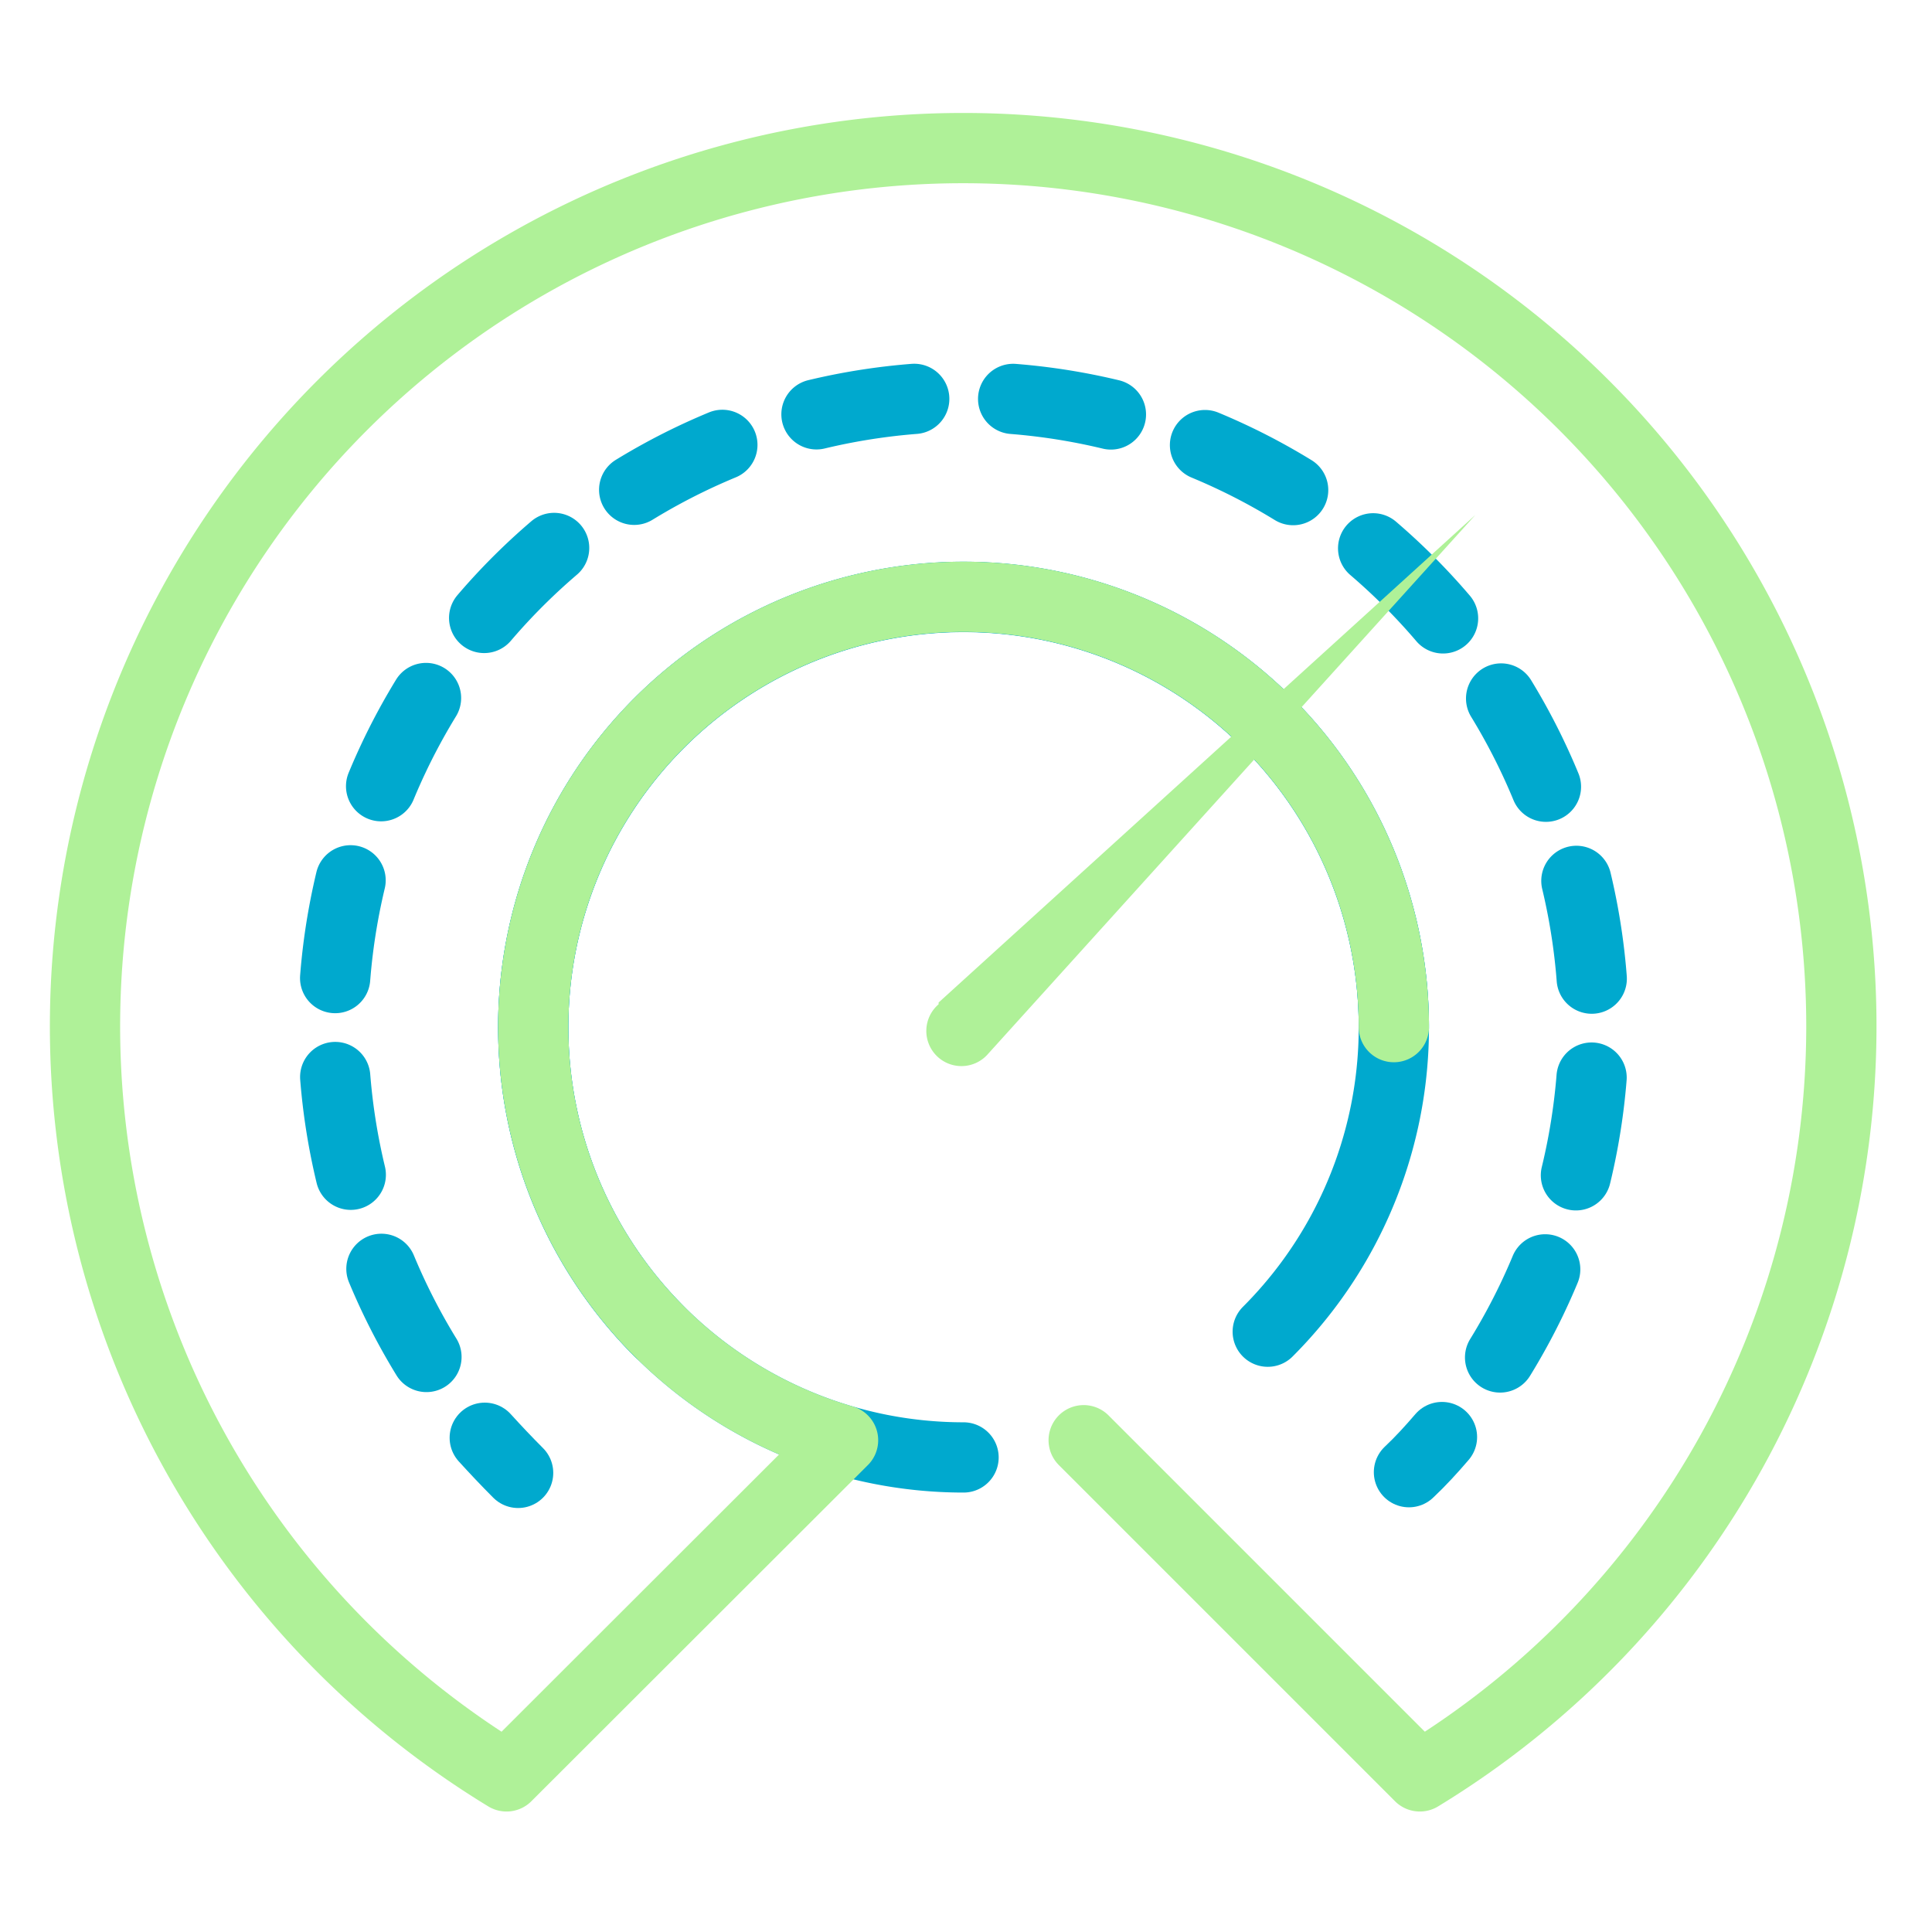
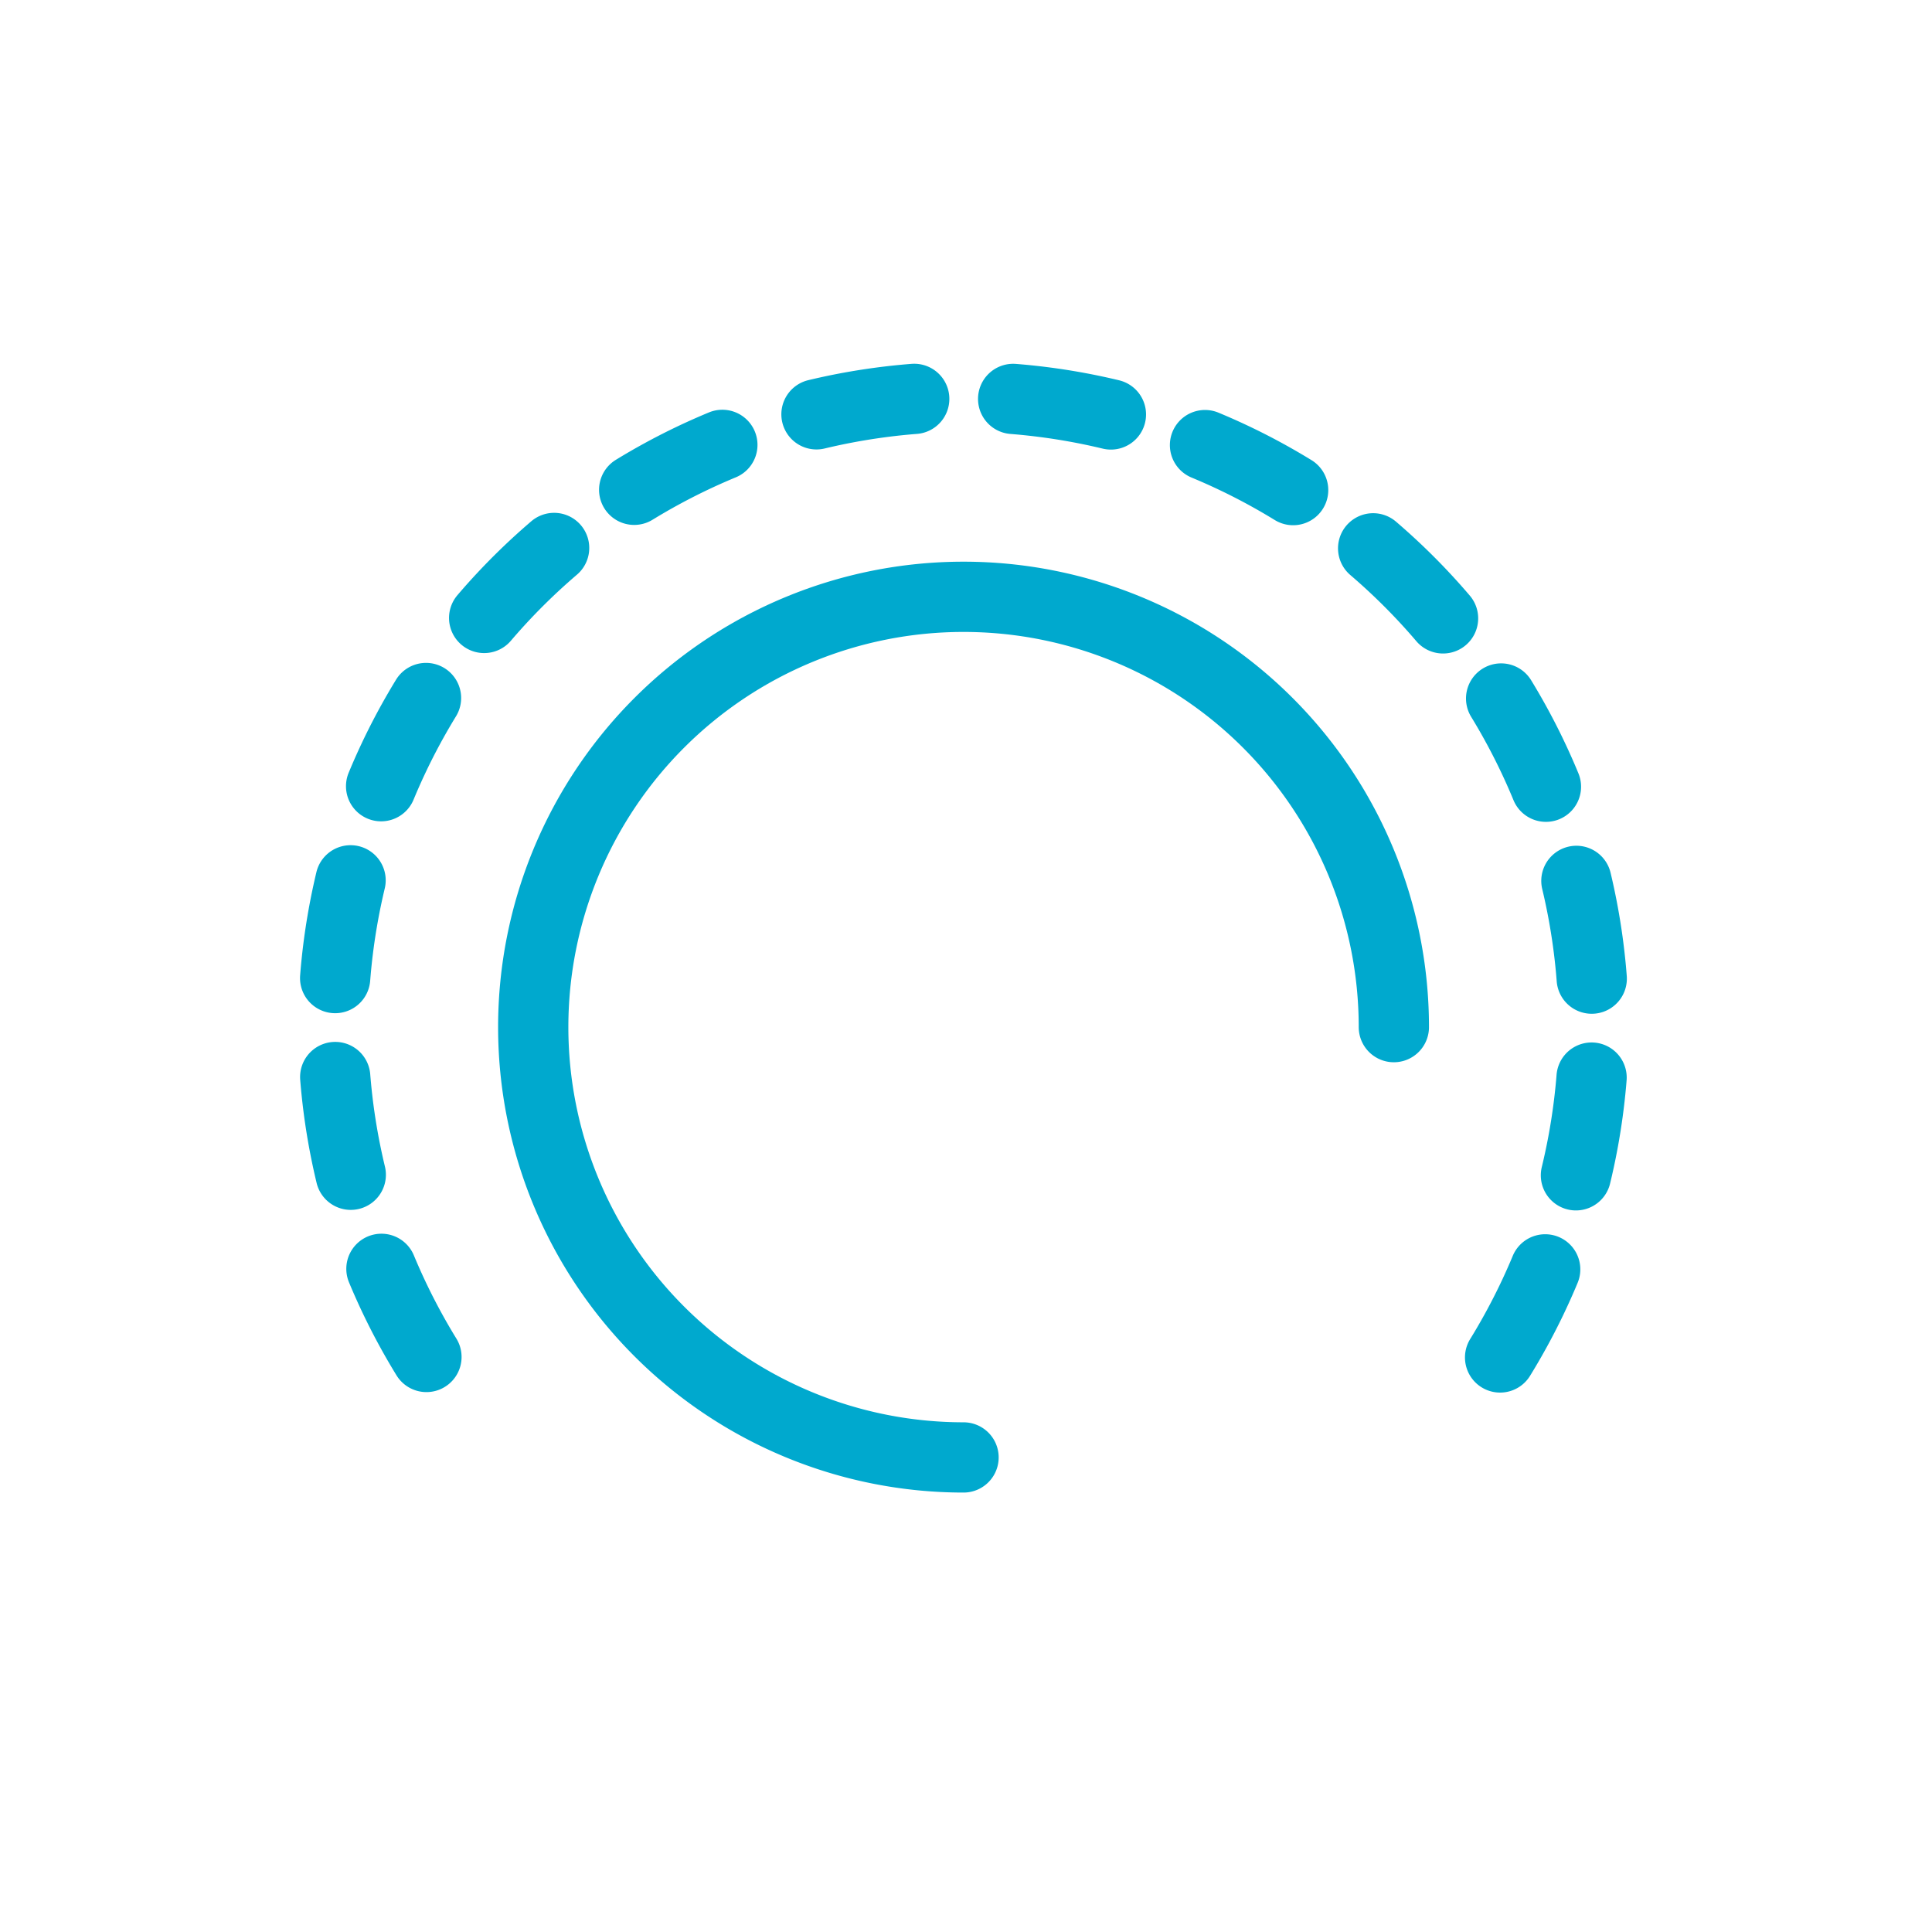
<svg xmlns="http://www.w3.org/2000/svg" id="Layer_1" data-name="Layer 1" width="55" height="55" viewBox="0 0 55 55">
  <defs>
    <style>.cls-1,.cls-2,.cls-3{fill:none;stroke-linecap:round;stroke-linejoin:round;stroke-width:2px;}.cls-1,.cls-2{stroke:#00a9ce;}.cls-2{stroke-dasharray:2.82 2.82;}.cls-3{stroke:#aff198;}.cls-4{fill:#aff198;}</style>
  </defs>
  <path class="cls-1" d="M27.43,41.49A12.25,12.25,0,1,1,39.68,29.24" />
-   <path class="cls-1" d="M18.77,37.91a12.25,12.25,0,1,1,17.32,0" />
-   <path class="cls-1" d="M14.75,41.93c-.33-.33-.65-.67-.95-1" />
  <path class="cls-2" d="M12.14,38.63A17.94,17.94,0,1,1,41.93,39.8" />
-   <path class="cls-1" d="M41.05,40.91c-.3.35-.61.69-.94,1" />
-   <path class="cls-3" d="M30.85,41l9.57,9.57a25,25,0,1,0-26,0L24,41A12.25,12.25,0,1,1,39.68,29.24" />
-   <path class="cls-4" d="M26.72,28.54,42,14.66,28.13,30a1,1,0,1,1-1.41-1.41Z" />
</svg>